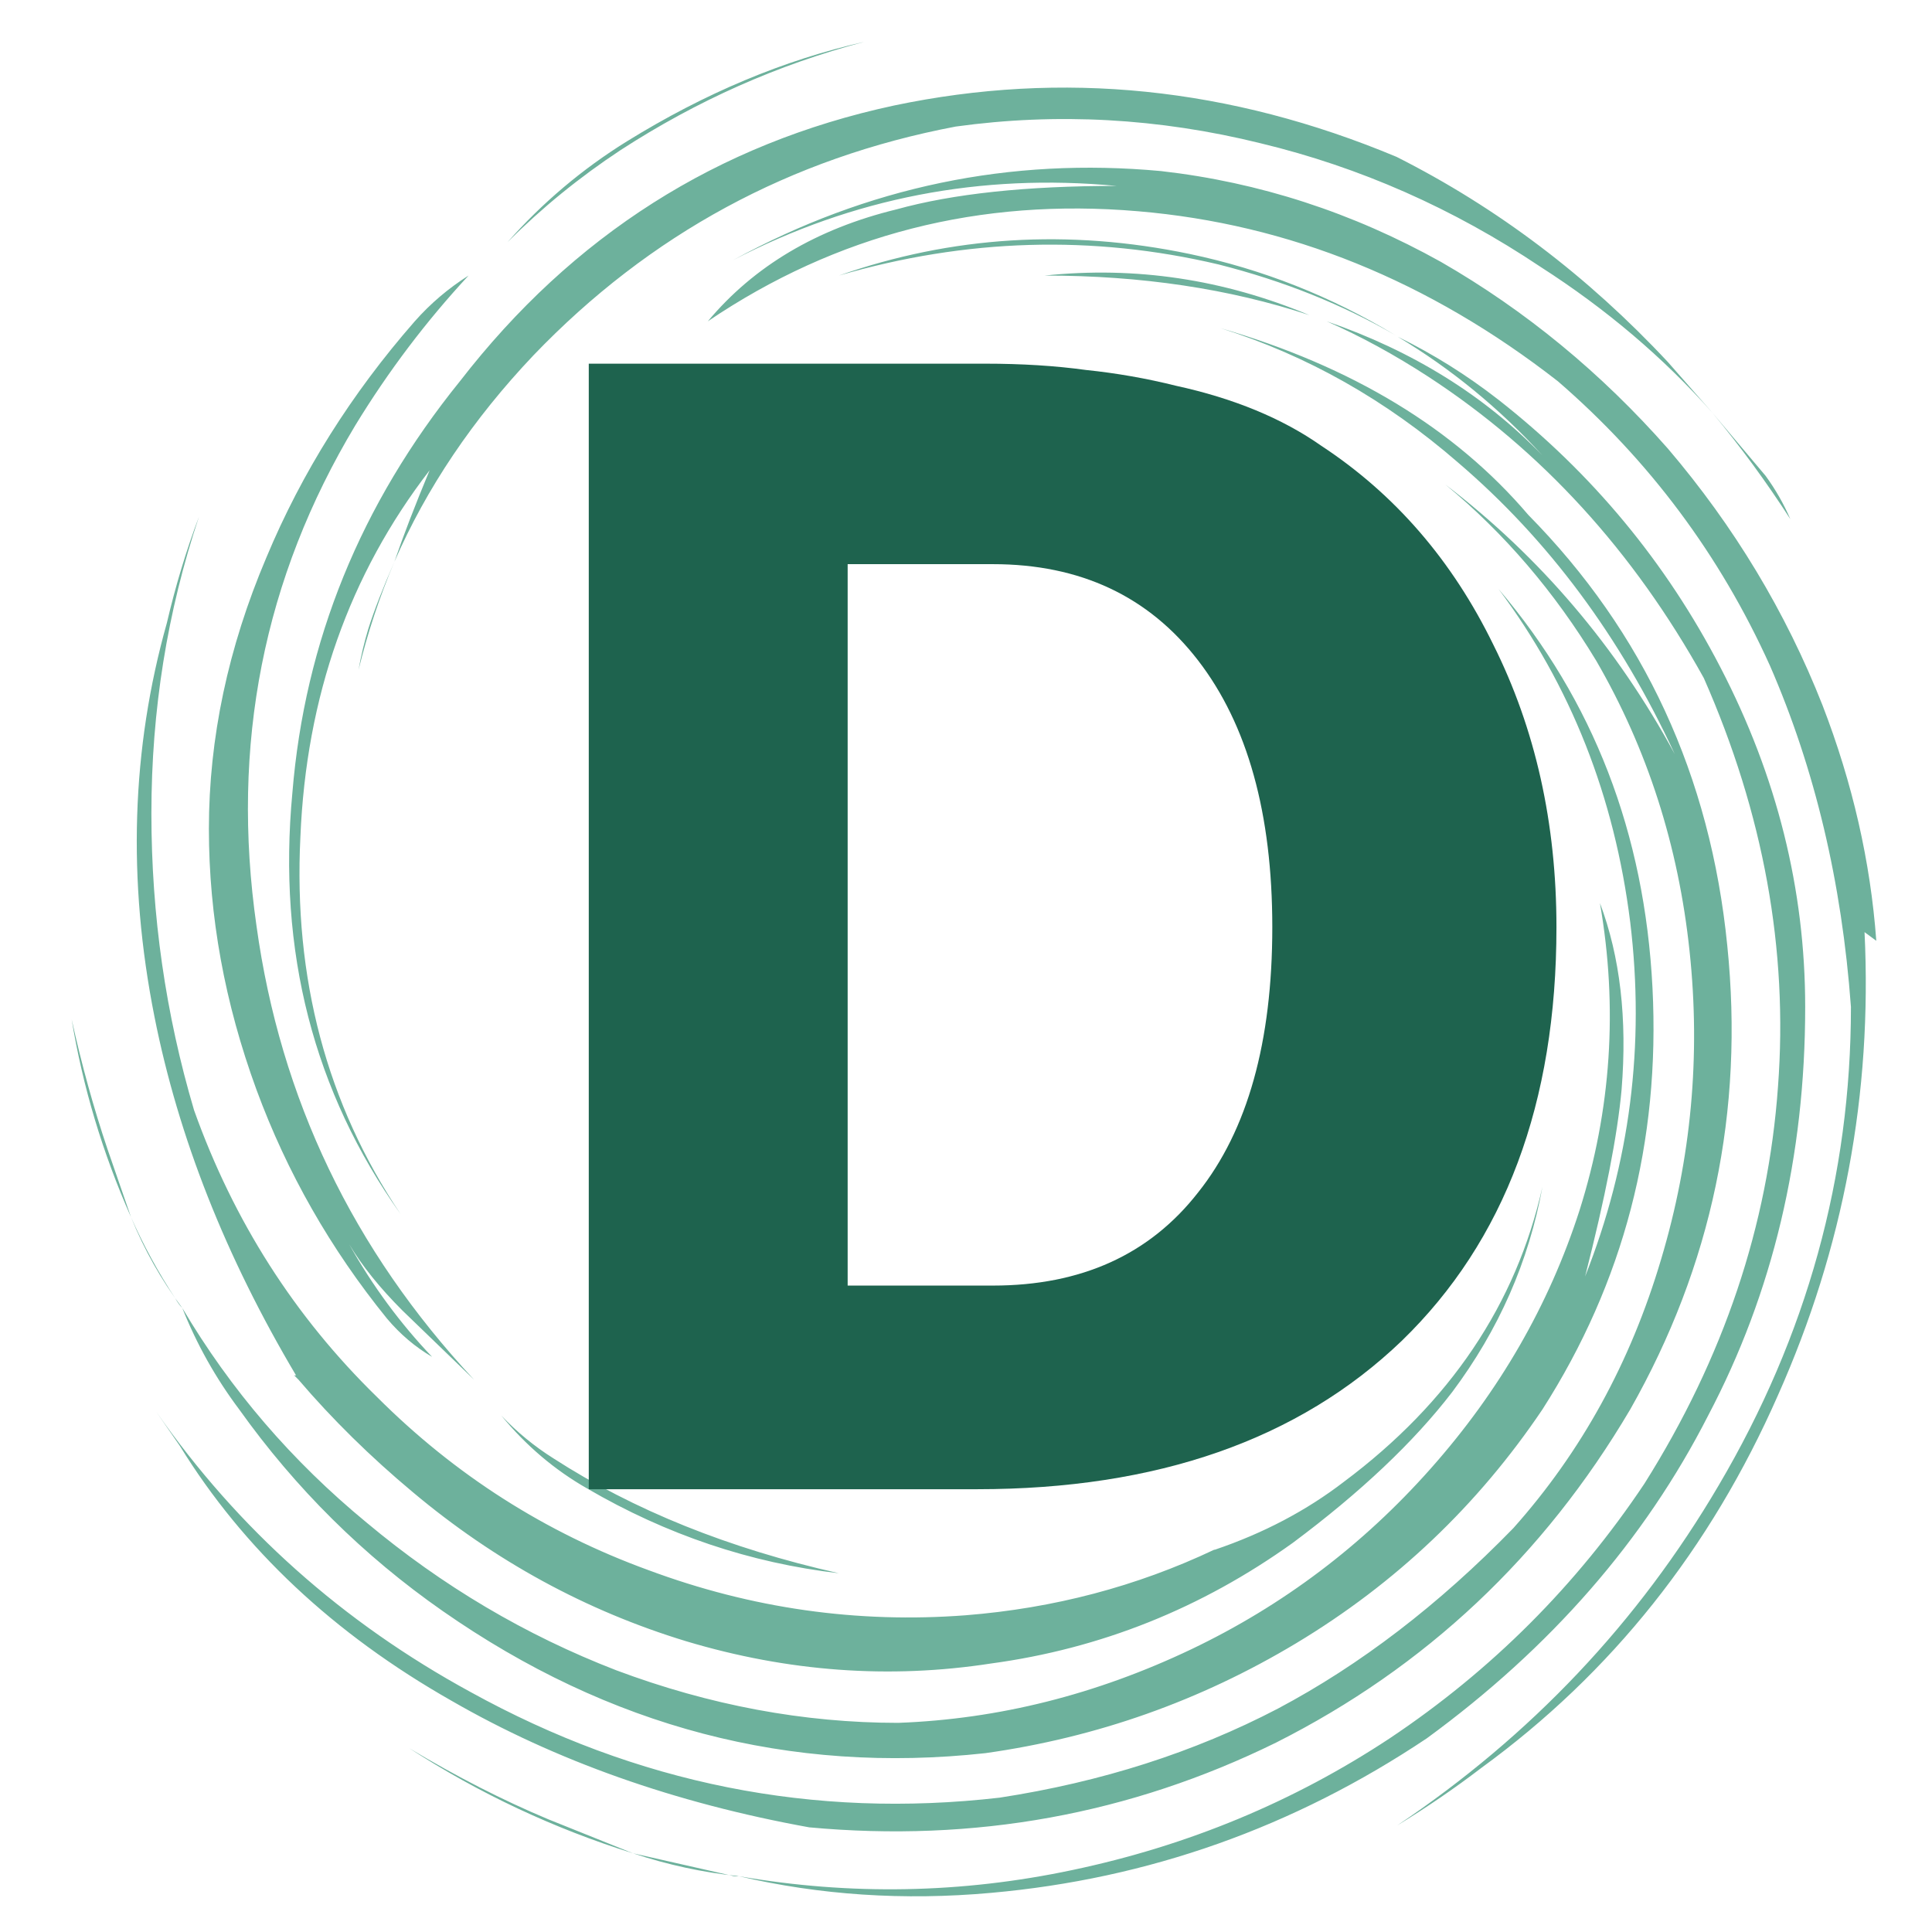
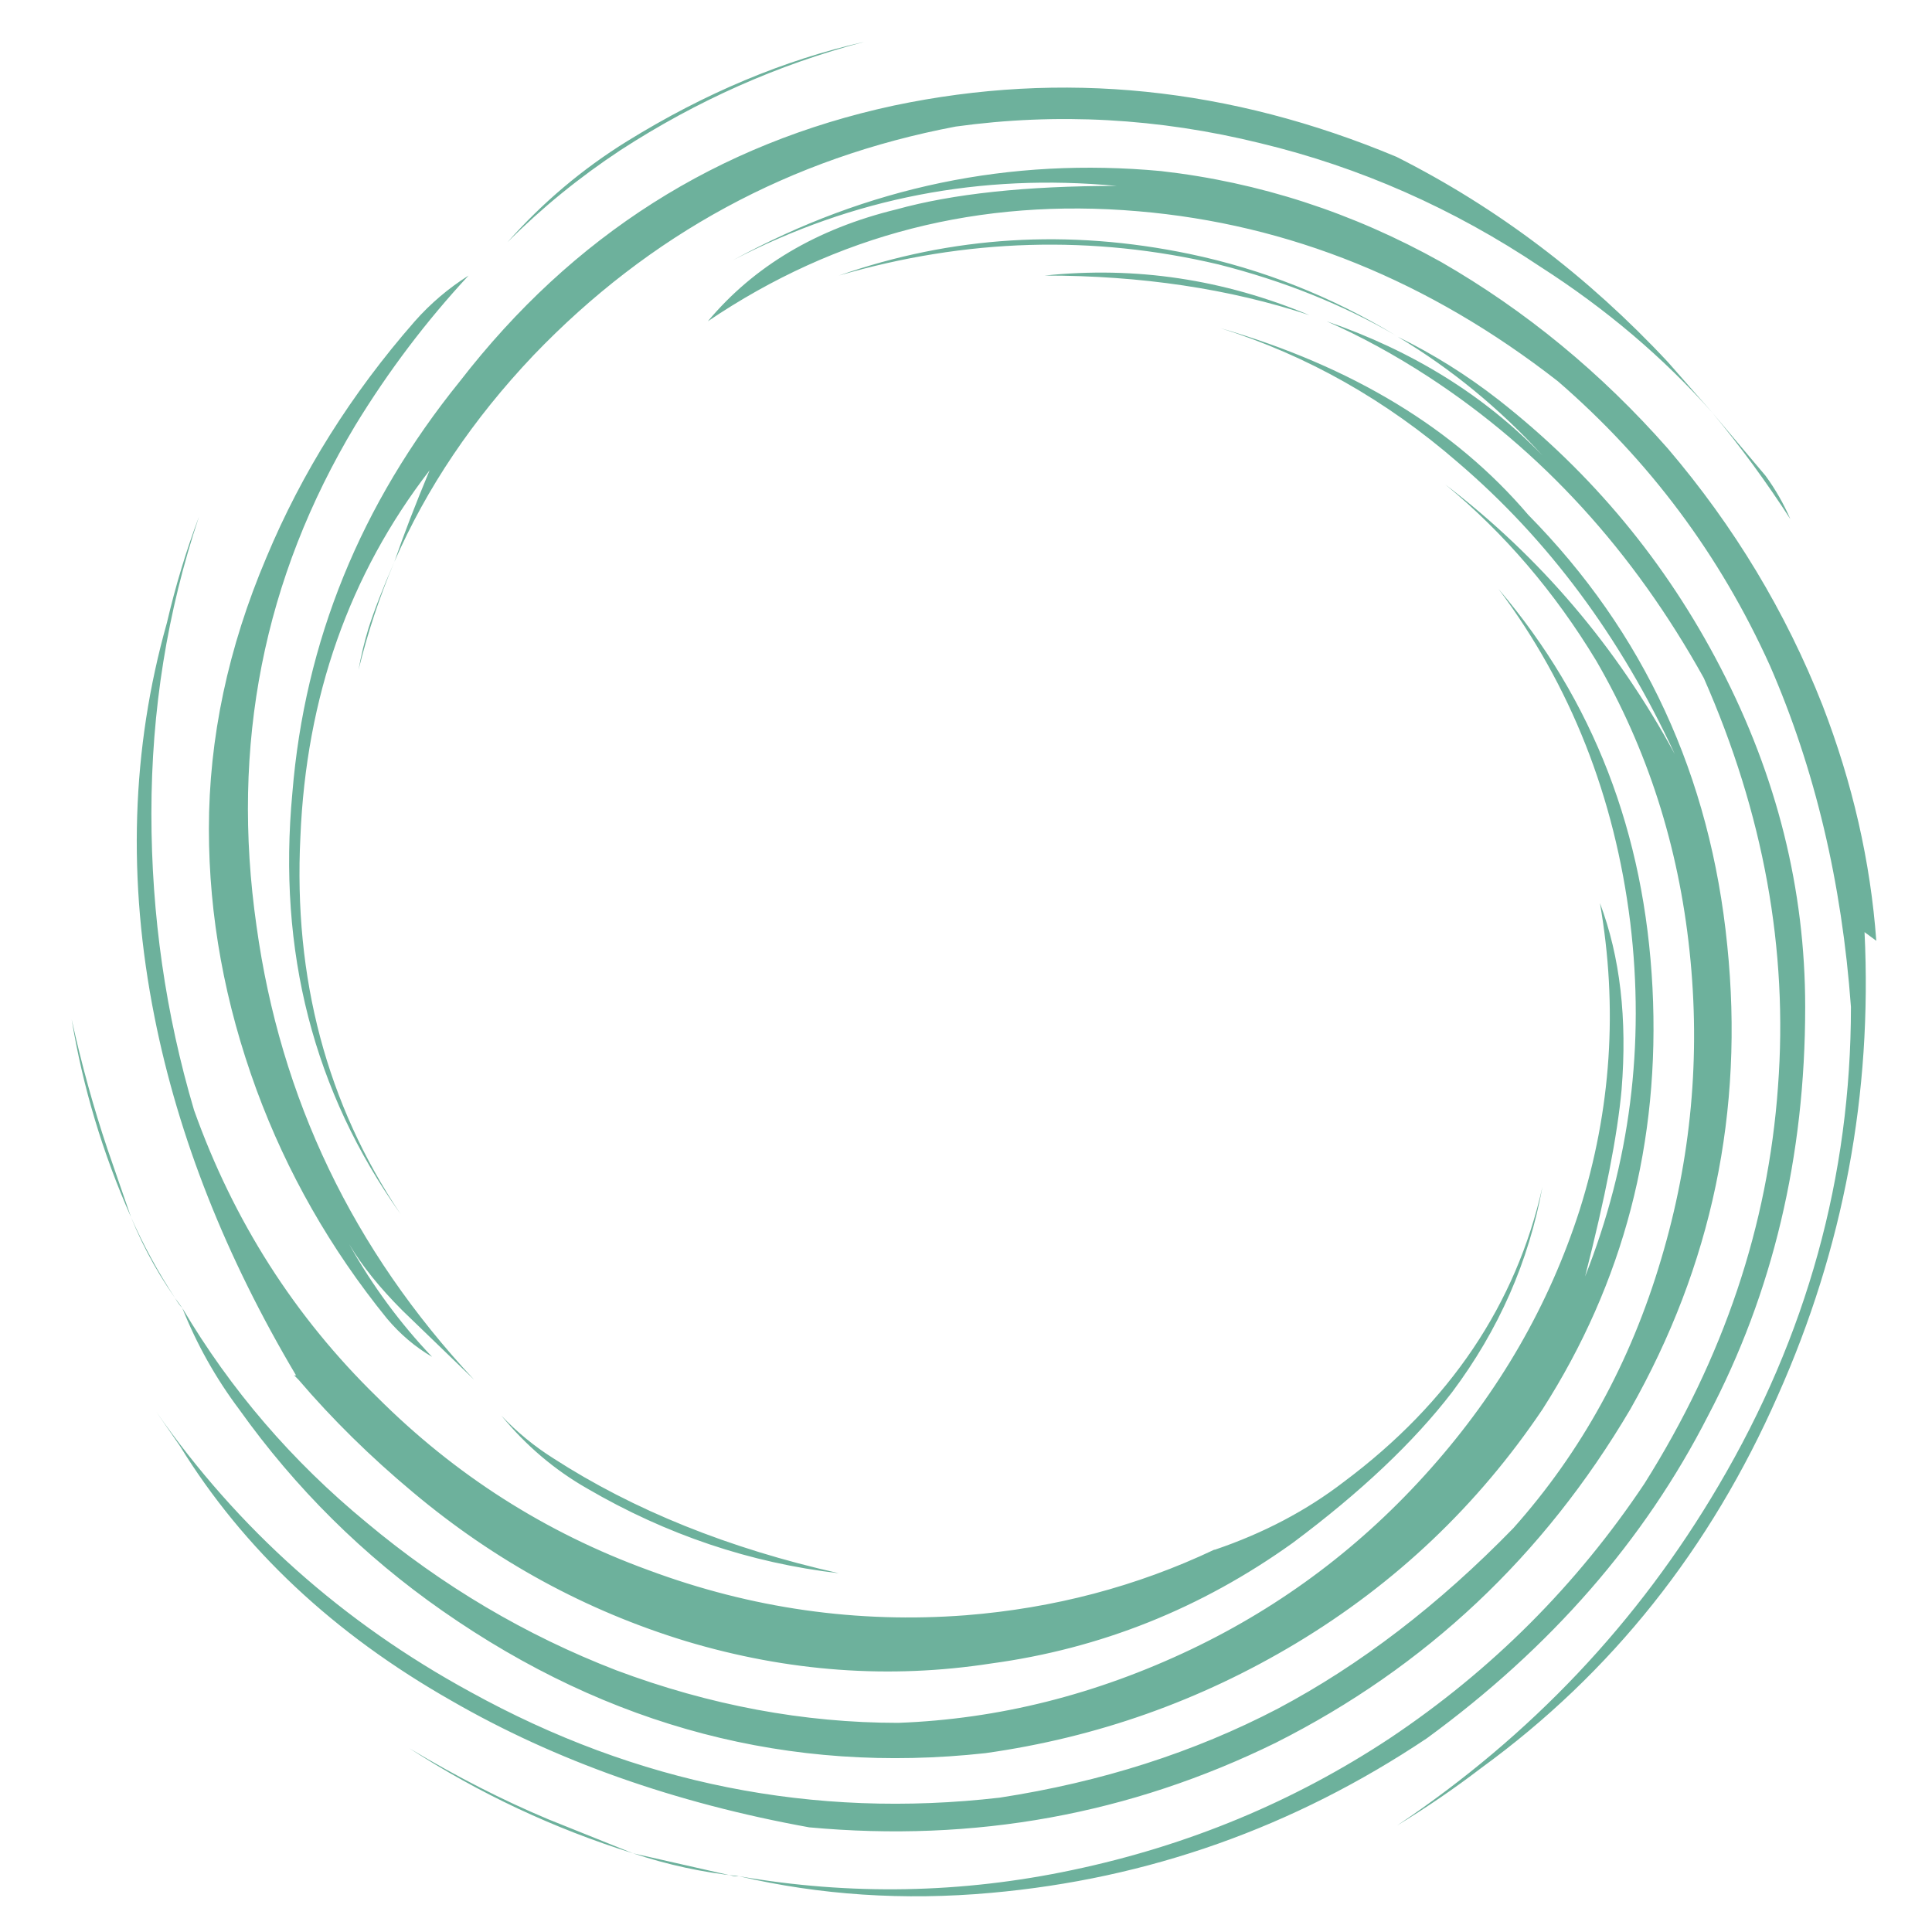
<svg xmlns="http://www.w3.org/2000/svg" width="120" height="120" xml:space="preserve">
  <path style="fill:#6db19c;fill-opacity:1" d="M100.1 22.1q-9.7-3.2-21.4-3.2 11-1.15 21.4 3.2m-7.2 1.05q16 4.65 24.9 15.1 14.05 14.25 16.1 34.85 2.05 20.05-7.85 37.5-10.5 17.8-28.65 26.95-17.7 8.7-37.75 6.85-16.3-2.95-28.95-10.25-14.25-8.1-21.95-20.6l-1.9-2.75q9.9 14.2 25.4 22.65 20.2 11.15 42.8 8.55 12.35-1.9 22.5-7.2 10-5.3 19.05-14.6 8.25-9.25 11.95-21.75 3.65-12.2 2.3-24.9-1.35-12.8-7.55-23.5-5.05-8.35-12.2-14.25 11.5 8.8 18.55 21.8-6.6-14.25-17.55-23.6-8.7-7.55-19.2-10.85m-6.65-9.45q-19.2-1.65-34.8 8.9 5.6-6.7 15.25-9.05 6.85-1.9 17.8-1.9-16.45-1.55-31 6 16.3-8.9 34.6-7.2 11.9 1.35 22.65 7.35Q121 23.7 129.1 32.9q8.05 9.45 12.5 20.75 3.65 9.45 4.35 19.05L145 72q.95 19.6-7 37.45-8.2 18.65-24 30.15-3.2 2.45-6.8 4.65 16.25-10.9 26-27.5 10.7-18.15 10.7-38.7-1.1-15.1-6.55-27.6-6.05-13.4-17.15-23-15.65-12.2-33.95-13.75M8.4 101.65q-2.1-3.2-3.6-6.6-3.45-7.8-4.8-16 1.2 5.45 2.9 10.5l1.9 5.5Q6.4 99 8.95 102.4q5.85 9.9 14.9 17.35 9.2 7.7 20.2 11.95 11.35 4.25 22.8 4.25Q79 135.5 90.55 130q11.1-5.3 19.35-14.6 8.35-9.4 12.05-20.9 3.85-12.2 1.65-24.85 2.45 6.5 1.75 15.1-.5 5.5-2.95 15.1 5.45-13.75 3.65-28.65-1.9-15.25-10.65-26.95 11.5 13.5 12.45 32.25.95 18.7-8.9 34.1-7.85 11.65-19.9 18.9-11.65 7-25.15 8.9Q50.2 141 30 126.9q-9.6-6.7-16.45-16.3-2.85-3.8-4.6-8.2-.3-.3-.55-.75m75.95 24.55q1.4-.7 3.05-1.35l5-2.9h.05q-3.65 2.7-8.1 4.25m8.1-4.25q5.9-2 10.45-5.5 12.85-9.6 16.05-23.85-1.65 9.05-7.3 16.6-4.65 6.05-12.9 12.2-11.1 7.95-24.4 9.75-12.3 1.9-24.65-1.8-12.15-3.7-22.1-12.05-5.15-4.3-9.25-9.1l-.35-.35h.15q-8.55-14.4-11.45-29-3.3-16.6 1-31.85 1.05-4.5 2.6-8.6-3.85 11.5-3.85 24 0 12.35 3.45 24 4.8 13.45 14.8 23.2 9.45 9.45 21.95 14 12.5 4.65 25.65 3.65 10.7-.85 20.1-5.3M34.75 111.1q1.9 2 4.2 3.45 9.75 6.3 23.1 9.3Q51.3 122.6 41.7 117q-3.95-2.25-6.95-5.9m-5.6-4.75q-2.05-1.2-3.65-3.1-6.85-8.45-10.55-18.5-3.85-10.5-3.85-21.1 0-11 4.65-21.95 4.3-10.3 12-19.1 1.9-2.15 4.35-3.7-5.15 5.55-9.15 12.1-11.15 18.55-8 40.5 2.9 20.95 17.6 36.7l-5.8-5.6q-2.75-2.75-4.3-5.35 2.8 5 6.7 9.1m6.1-90.15q4.25-4.8 9.65-8.15Q54.35 2.2 64.1 0 53.65 2.75 44.4 8.75q-5 3.3-9.15 7.45m71.85 7.55Q100.65 20 92.75 18q-15.25-3.6-30.7.9 13.7-4.8 28.35-1.75 8.85 1.85 16.7 6.6M23.2 50.8q.3-1.7.8-3.35.7-2.2 2.1-5.4 1.1-3.2 2.85-7.4Q19.2 47.3 18.5 64.3q-.85 17.15 8.1 30.5-10.55-14.85-8.75-34.05 1.5-18.4 13.55-33.3 13.7-17.7 35.1-22.3Q86.95.85 107.15 9.3q12.2 6.15 21.95 16.6l3.6 4.1 4.3 5.1q1.2 1.65 2 3.5-2.9-4.5-6.3-8.6-5.95-6.7-13.9-11.8-10.6-7.1-22.65-10Q83.8 5.15 71.5 6.85q-20.05 3.8-34.15 18.5Q30 33.1 26.1 42.05q-1.8 4.25-2.9 8.75m30.15 97.5-7.95-1.8q-9.6-3-18.1-8.5 5.75 3.45 11.25 5.75l6.85 2.75q4.2 1.4 8.55 1.85 13.55 2.35 27-.5 14-2.95 25.65-10.65 12.35-8.25 20.6-20.6 9.6-15.25 10.8-32.1 1.25-16.6-6-33.05-8.55-15.4-22.25-24.35-4.15-2.7-8.25-4.5 10.45 3.6 17.45 10.85-5.2-5.7-11.7-9.6 4.3 2.1 8.15 5.1 11.35 8.9 17.95 21.65 6.85 13.2 6.85 27.45 0 18.15-7.85 33.05-7.7 15.1-22.75 26.1-16.15 10.8-35.25 12.5-10.55.95-20.4-1.35-.3.05-.6-.05" transform="matrix(.768 0 0 .768 4.45 2.6)" />
-   <path style="fill:#1e634e;fill-opacity:1" d="M3.35.05V-35.6H15.9q1.75 0 3.2.2 1.45.15 2.85.5 2.75.6 4.6 1.9 3.5 2.3 5.45 6.3 2 4 2 8.95 0 8.35-4.9 13.1Q24.2.05 15.65.05H3.35m8.2-29.3V-6.4h4.6q4.2 0 6.5-2.95Q25-12.3 25-17.75q0-5.4-2.35-8.45-2.35-3.05-6.5-3.05h-4.6" transform="translate(30 92.4) scale(1.961)" />
</svg>